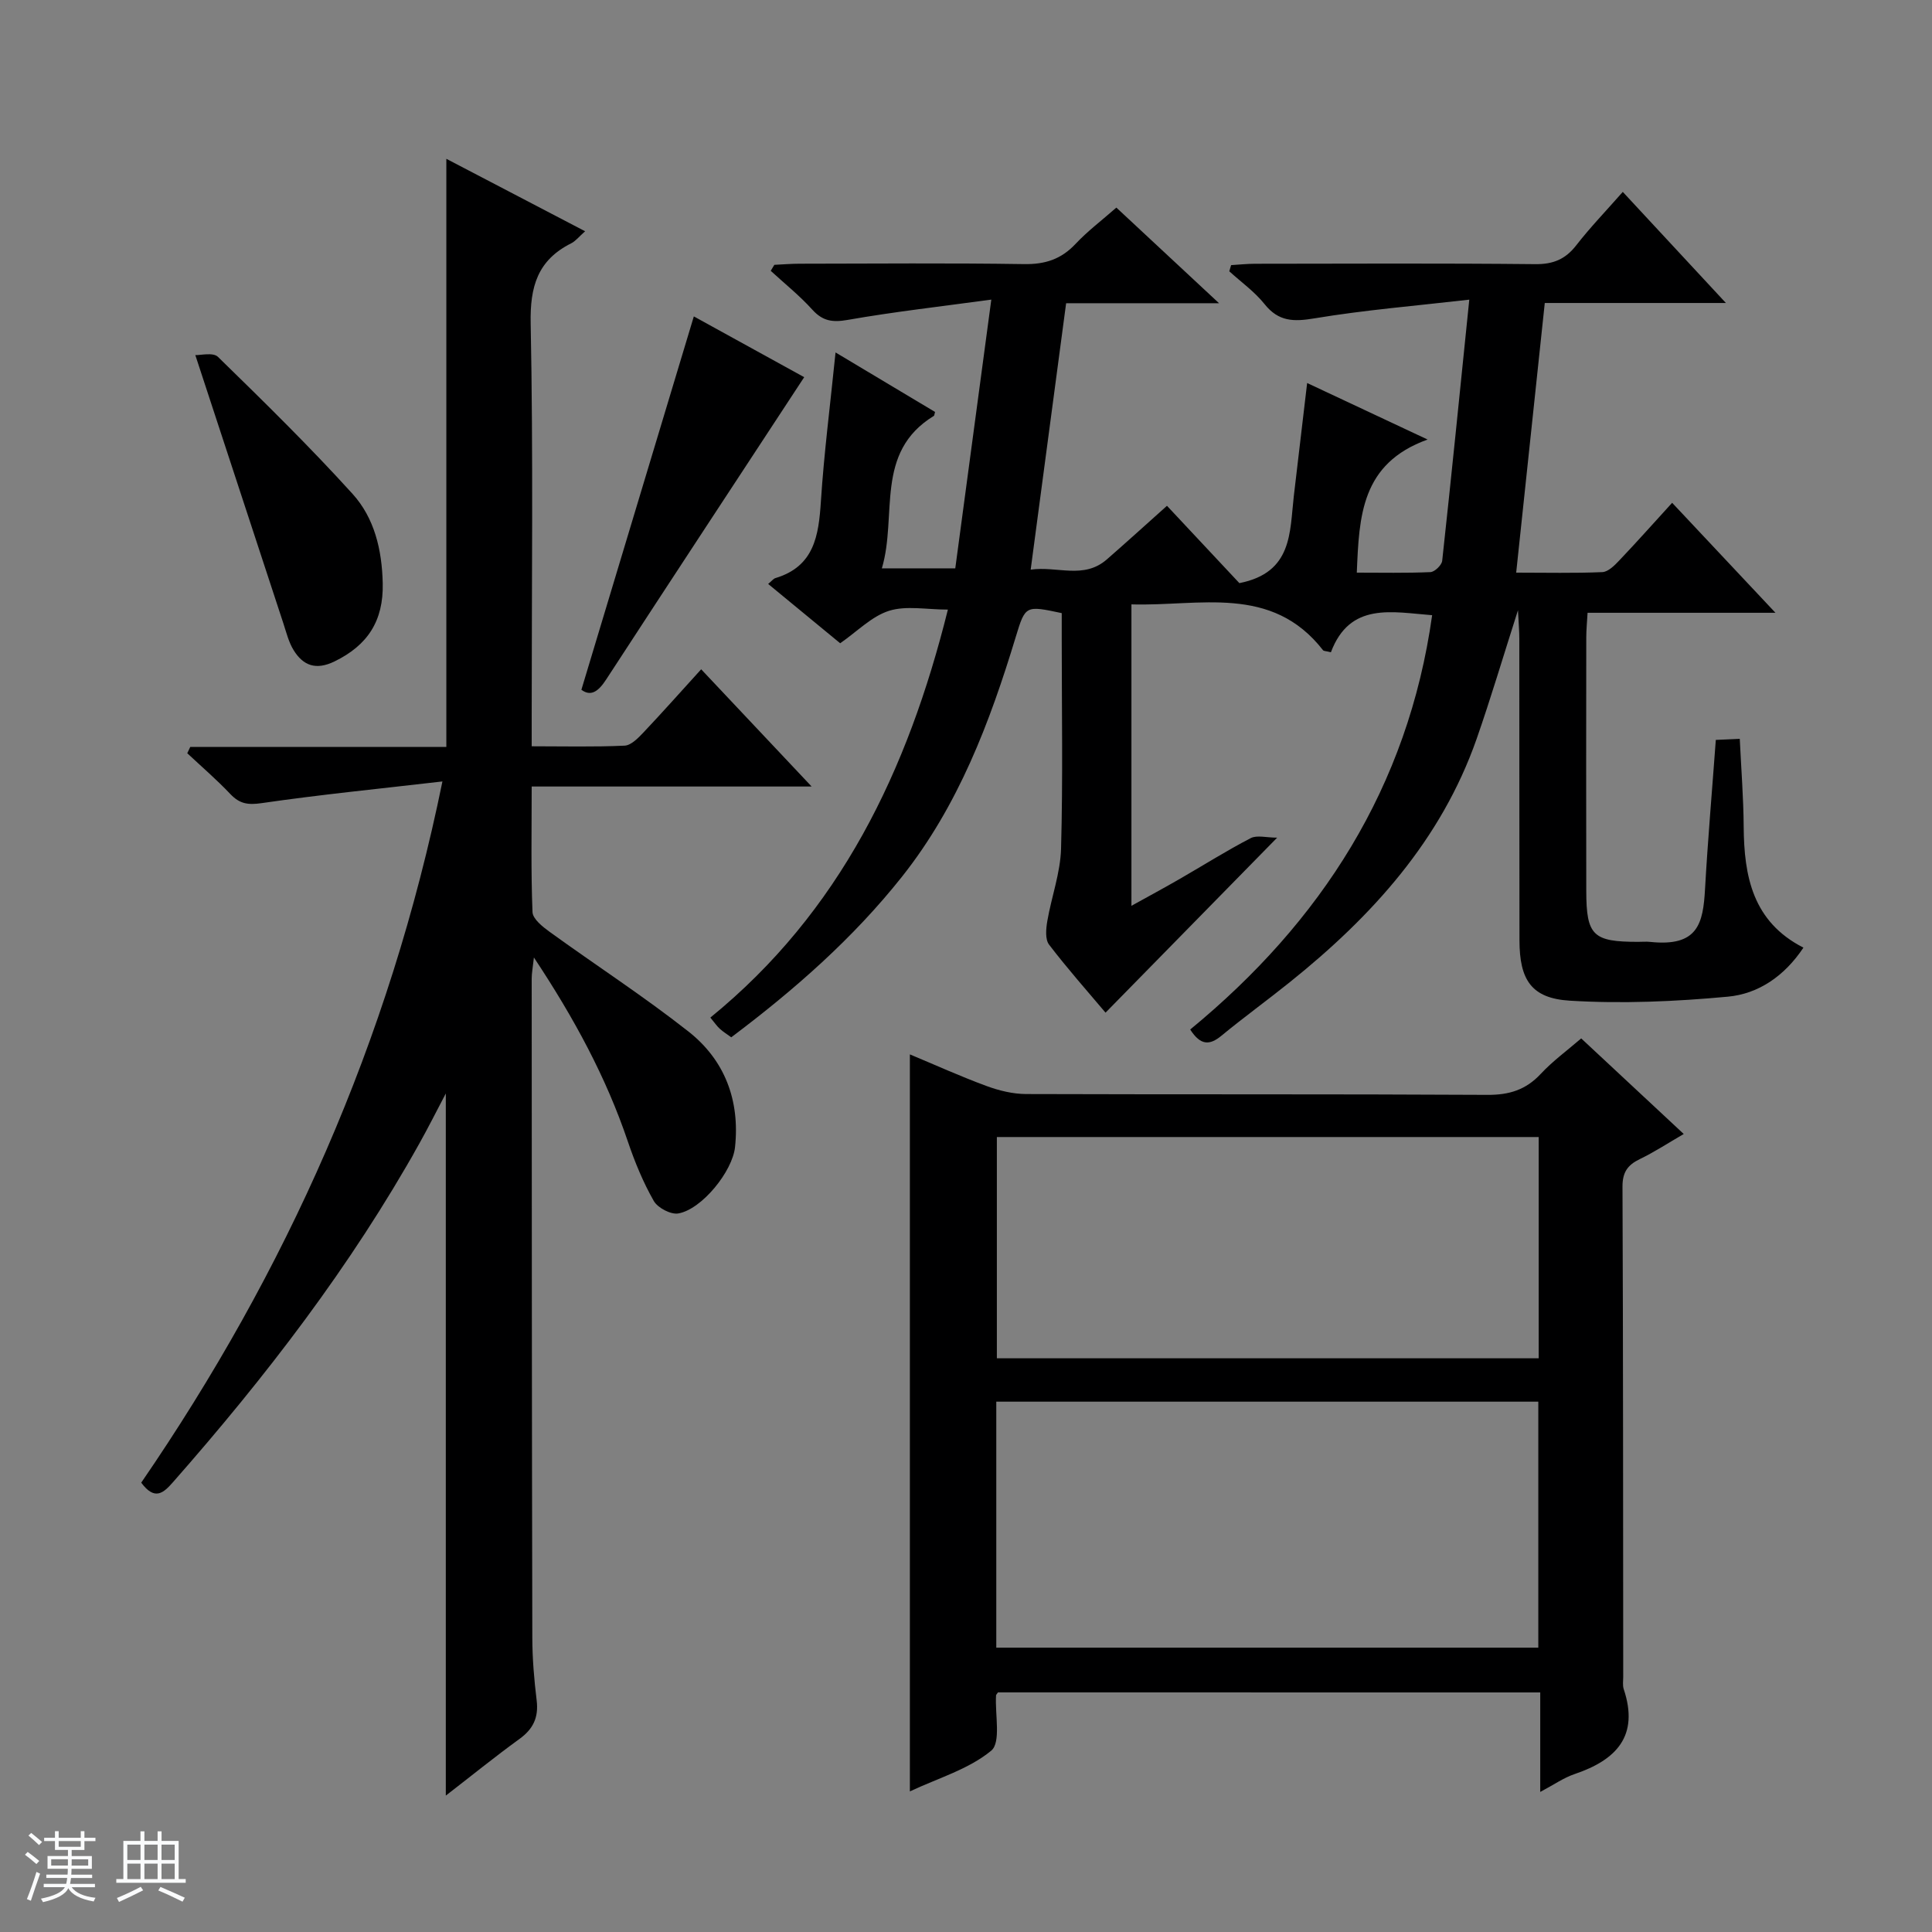
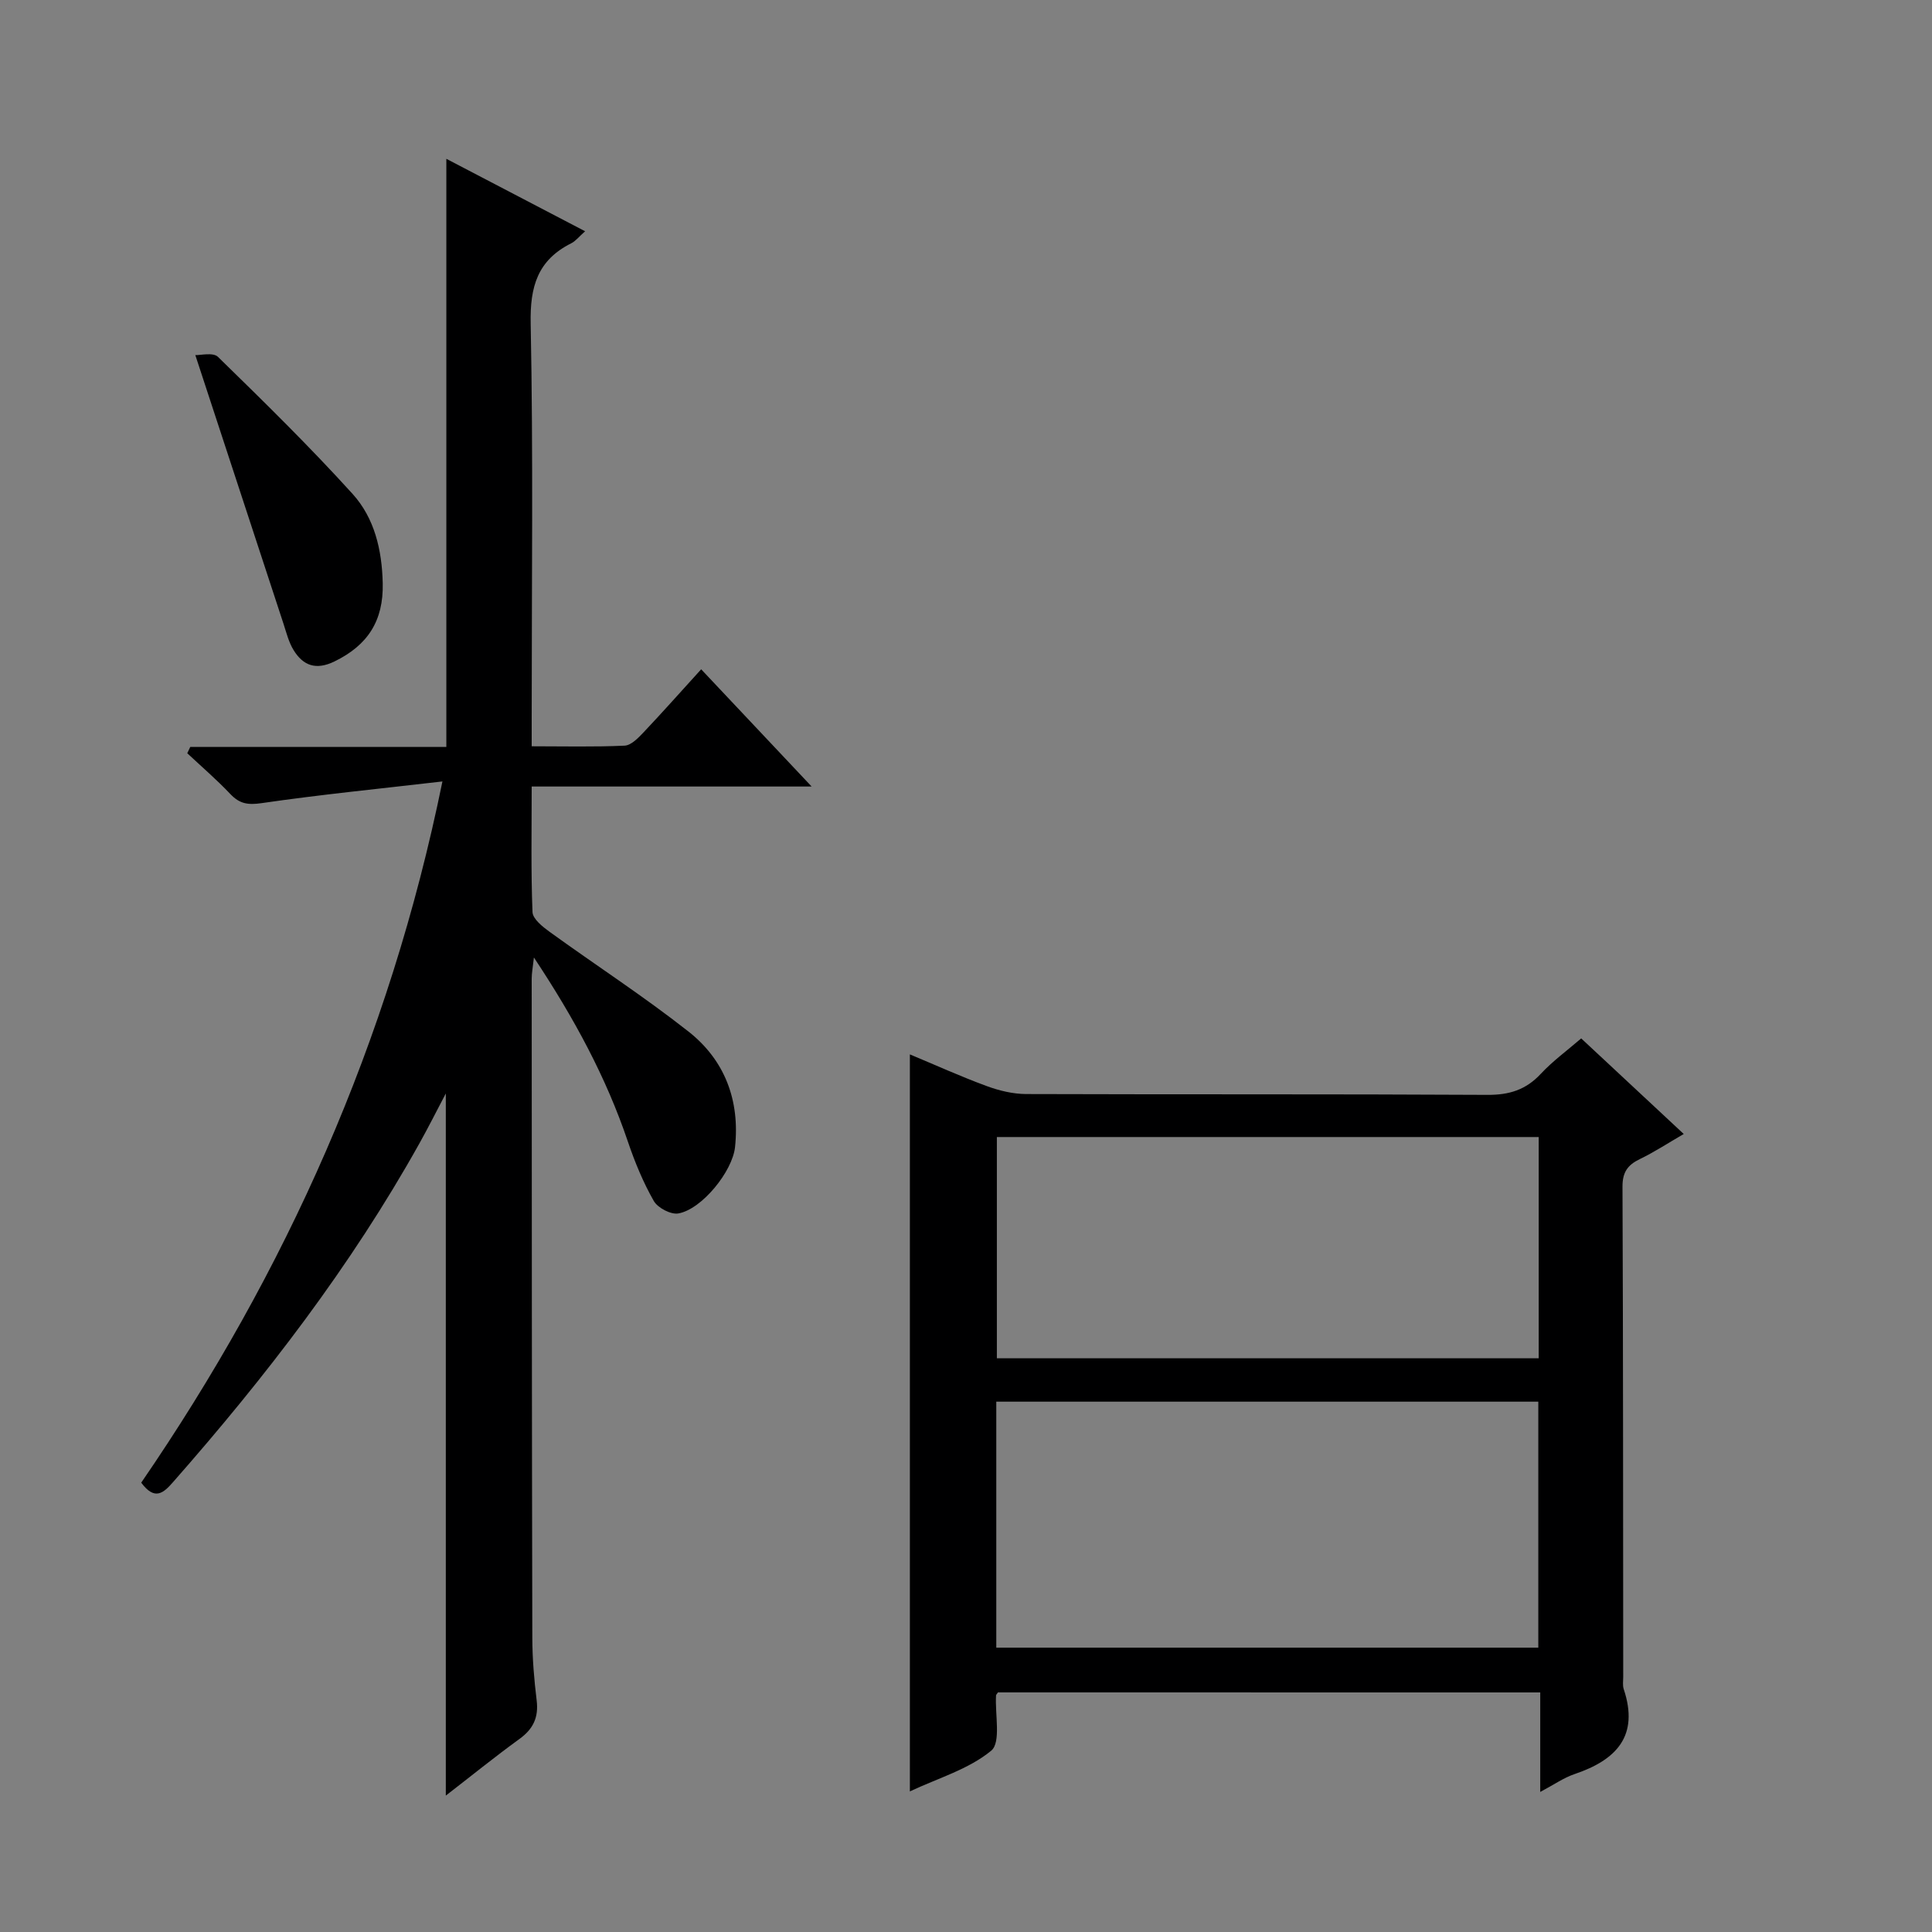
<svg xmlns="http://www.w3.org/2000/svg" enable-background="new 0 0 400 400" viewBox="0 0 400 400">
  <rect x="0" y="0" width="400" height="400" fill="#808080" stroke="none" />
-   <path d="m5.17 384 .56-.58c.85.61 1.65 1.24 2.4 1.87l-.59.64c-.84-.73-1.63-1.38-2.37-1.93m1.22 9.53-.82-.34c.71-1.76 1.37-3.64 1.98-5.63.24.13.5.25.76.36-.6 1.67-1.24 3.54-1.92 5.61m-.5-13.5.57-.54c.56.44 1.31 1.06 2.26 1.87l-.64.64c-.68-.66-1.41-1.32-2.19-1.97m3.25.46h2.24v-1.36h.77v1.36h4.57v-1.36h.76v1.36h2.28v.69h-2.28v1.84h-2.64v1.26h4.18v2.64h-4.21c0 .45-.02.86-.05 1.21h4.32v.69h-4.38c-.04.34-.1.75-.19 1.22h5.15v.69h-4.82c.87 1.19 2.51 1.92 4.93 2.19-.17.31-.3.57-.37.76-2.77-.49-4.52-1.41-5.26-2.76-.56 1.26-2.3 2.23-5.24 2.9-.12-.24-.26-.48-.43-.72 2.73-.55 4.38-1.34 4.96-2.38h-4.38v-.69h4.65c.1-.38.17-.79.21-1.22h-4.32v-.69h4.4c.03-.34.05-.75.05-1.21h-4.2v-2.64h4.23v-1.26h-2.69v-1.84h-2.24zm1.46 4.46v1.29h3.45c.01-.4.02-.57.01-.53v-.32-.45h-3.46zm1.55-2.59h4.57v-1.19h-4.57zm6.11 2.59h-3.42v.77c-.01.19-.01.37-.02.53h3.44z" fill="#fafbfc" />
-   <path d="m32.63 379.16h.82v1.98h3.54v7.89h1.46v.78h-14.37v-.78h1.46v-7.89h3.54v-1.98h.82v1.98h2.73zm-3.49 11.48.5.73c-1.61.82-3.28 1.63-5 2.41-.13-.27-.28-.55-.44-.82 1.75-.72 3.4-1.49 4.94-2.32m-2.78-5.55h2.73v-3.18h-2.73zm0 3.95h2.73v-3.2h-2.73zm3.54-3.95h2.73v-3.18h-2.73zm0 3.95h2.73v-3.2h-2.73zm7.89 4.68c-1.84-.92-3.51-1.7-5.02-2.32l.45-.73c1.89.8 3.57 1.55 5.04 2.23zm-1.62-11.81h-2.73v3.18h2.73zm-2.73 7.13h2.73v-3.2h-2.73v3.19z" fill="#fafbfc" />
  <g fill="#000001">
-     <path d="m246.42 213.15c27.09-22.28 45.09-50.14 50.09-85.78-8.26-.63-17.02-2.8-20.96 7.67-1.05-.26-1.48-.23-1.63-.42-10.67-13.7-25.6-9.06-39.67-9.49v62.41c3.52-1.95 6.78-3.71 9.99-5.56 4.9-2.82 9.69-5.85 14.7-8.45 1.3-.68 3.26-.1 5.48-.1-12.37 12.62-23.88 24.35-35.53 36.23-3.66-4.34-7.86-9.07-11.69-14.08-.84-1.1-.64-3.28-.37-4.86.86-5.02 2.71-9.98 2.85-15.01.4-14.49.14-28.99.14-43.49 0-1.8 0-3.59 0-5.28-7.5-1.6-7.53-1.61-9.51 4.9-5.38 17.74-11.88 34.94-23.57 49.68-10.11 12.74-22.21 23.37-35.34 33.24-.85-.62-1.68-1.13-2.38-1.77-.59-.53-1.04-1.22-1.95-2.31 26.85-21.86 40.86-51.04 49.18-84.47-4.43 0-8.62-.87-12.18.25-3.58 1.13-6.55 4.24-10.12 6.72-4.85-4-9.82-8.08-14.91-12.28.77-.64 1.09-1.09 1.5-1.21 8.06-2.42 8.96-8.82 9.42-15.92.64-9.93 1.92-19.82 3.03-30.8 7.28 4.36 13.98 8.36 20.6 12.32-.14.5-.14.74-.24.81-12.37 7.57-7.51 20.58-10.77 31.57h15.2c2.42-18.06 4.84-36.07 7.46-55.64-10.48 1.43-20.15 2.52-29.72 4.2-3.15.55-5.18.27-7.35-2.13-2.62-2.9-5.71-5.37-8.6-8.03.25-.41.5-.82.75-1.24 1.74-.08 3.48-.23 5.22-.23 15.5-.02 31-.16 46.49.08 4.33.07 7.65-1 10.62-4.15 2.48-2.65 5.42-4.86 8.48-7.55 6.95 6.47 13.73 12.78 21.26 19.8-10.98 0-21.15 0-31.66 0-2.46 18.46-4.84 36.36-7.34 55.16 5.52-.79 10.96 2.07 15.77-2.12 4-3.49 7.93-7.06 12.45-11.1 5.31 5.67 10.4 11.11 14.99 16.01 11.05-2.18 10.4-10.53 11.27-18.02.88-7.54 1.78-15.07 2.76-23.41 8.31 3.9 15.85 7.44 24.94 11.7-13.81 4.97-14.17 15.91-14.66 27.56 5.09 0 10.18.11 15.25-.11.87-.04 2.33-1.44 2.43-2.34 1.91-17.48 3.66-34.98 5.61-54.07-11.13 1.28-21.66 2.14-32.04 3.87-4.32.72-7.44.7-10.35-2.95-2.05-2.57-4.84-4.55-7.3-6.79.13-.43.25-.86.38-1.28 1.66-.1 3.32-.28 4.98-.28 19.33-.02 38.66-.12 57.99.08 3.72.04 6.25-1.02 8.5-3.92 2.85-3.67 6.09-7.03 9.62-11.04 7.01 7.56 13.86 14.94 21.35 23-12.76 0-24.78 0-37.5 0-1.98 18.69-3.92 36.91-5.92 55.83 6.27 0 12.06.14 17.83-.11 1.21-.05 2.54-1.38 3.51-2.41 3.55-3.73 6.96-7.57 10.95-11.94 7.01 7.46 13.84 14.73 21.39 22.77-13.52 0-25.93 0-38.9 0-.11 1.95-.27 3.53-.27 5.12-.02 17.5-.04 35 0 52.49.02 9.23 1.39 10.52 10.74 10.52.83 0 1.67-.08 2.5.01 9.9 1.05 10.95-3.81 11.35-10.96.57-10.12 1.45-20.22 2.23-30.86 1.45-.07 2.98-.14 4.96-.22.3 6.31.77 12.24.81 18.17.08 10.3 1.85 19.68 12.37 25.06-3.95 5.93-9.35 9.57-15.65 10.15-10.85 1.01-21.86 1.49-32.72.83-8-.49-10.4-4.36-10.42-12.46-.04-20.83-.01-41.66-.03-62.49 0-1.56-.14-3.13-.28-5.89-3.1 9.69-5.62 18.22-8.55 26.61-7.36 21.02-21.69 36.77-38.7 50.41-4.67 3.75-9.53 7.27-14.15 11.08-2.44 2.01-4.32 2.04-6.46-1.29z" />
-     <path d="m92.3 371.76c0-48.71 0-96.61 0-145.37-2 3.81-3.66 7.11-5.46 10.33-14.19 25.42-31.83 48.33-51 70.12-1.99 2.27-3.79 3.92-6.6.13 29.91-43.61 51.35-91.22 62.36-145.18-13.16 1.53-25.34 2.73-37.43 4.49-2.84.41-4.55.15-6.47-1.87-2.81-2.97-5.94-5.66-8.93-8.46.21-.43.41-.86.62-1.3h53.02c0-40.87 0-81.05 0-121.77 9.48 4.95 18.83 9.83 28.73 15-1.26 1.11-1.96 2.04-2.89 2.5-6.94 3.49-8.54 8.94-8.38 16.6.54 27.15.21 54.32.21 81.48v6.05c6.67 0 12.96.16 19.23-.13 1.35-.06 2.82-1.58 3.91-2.73 3.98-4.21 7.83-8.55 11.95-13.08 7.54 8 14.8 15.7 22.87 24.27-19.85 0-38.66 0-57.96 0 0 9.1-.17 17.56.17 26 .06 1.43 2.1 3.04 3.56 4.1 9.55 6.91 19.47 13.34 28.72 20.62 7.53 5.92 10.68 14.26 9.65 23.94-.54 5.04-6.87 12.87-11.73 13.73-1.55.28-4.27-1.15-5.09-2.58-2.2-3.86-3.93-8.06-5.36-12.28-4.51-13.34-11.12-25.56-19.46-38.13-.23 2.09-.46 3.24-.46 4.4.02 45.49.03 90.98.13 136.48.01 4.31.38 8.65.9 12.93.43 3.54-.72 5.94-3.6 8.01-5.08 3.68-9.95 7.64-15.21 11.7z" />
+     <path d="m92.3 371.76c0-48.71 0-96.61 0-145.37-2 3.81-3.66 7.11-5.46 10.33-14.19 25.42-31.83 48.33-51 70.12-1.99 2.27-3.79 3.92-6.6.13 29.91-43.61 51.35-91.22 62.36-145.18-13.16 1.53-25.34 2.73-37.43 4.49-2.84.41-4.55.15-6.47-1.87-2.81-2.97-5.94-5.66-8.93-8.46.21-.43.41-.86.62-1.3h53.02c0-40.87 0-81.05 0-121.77 9.48 4.95 18.83 9.83 28.73 15-1.26 1.11-1.96 2.04-2.89 2.5-6.94 3.49-8.54 8.94-8.38 16.6.54 27.15.21 54.32.21 81.48v6.05c6.67 0 12.96.16 19.23-.13 1.35-.06 2.82-1.58 3.91-2.73 3.98-4.21 7.83-8.55 11.95-13.08 7.54 8 14.8 15.7 22.87 24.27-19.85 0-38.66 0-57.96 0 0 9.1-.17 17.56.17 26 .06 1.43 2.1 3.04 3.56 4.1 9.55 6.91 19.47 13.34 28.72 20.62 7.53 5.92 10.68 14.26 9.65 23.94-.54 5.04-6.87 12.87-11.73 13.73-1.55.28-4.27-1.15-5.09-2.58-2.2-3.86-3.93-8.06-5.36-12.28-4.51-13.34-11.12-25.56-19.46-38.13-.23 2.09-.46 3.24-.46 4.4.02 45.49.03 90.98.13 136.48.01 4.31.38 8.65.9 12.93.43 3.54-.72 5.94-3.6 8.01-5.08 3.68-9.95 7.64-15.21 11.7" />
    <path d="m206.62 350.39c-.23.35-.39.48-.4.62-.24 3.94 1.07 9.74-1 11.45-4.66 3.85-11 5.68-16.84 8.43 0-51.12 0-101.52 0-152.59 5.33 2.22 10.54 4.59 15.91 6.56 2.58.95 5.43 1.64 8.17 1.65 31.83.11 63.66-.01 95.49.17 4.51.03 7.97-1.04 11.05-4.35 2.47-2.65 5.45-4.82 8.37-7.34 7.05 6.57 13.85 12.91 21.23 19.79-3.25 1.88-6.07 3.74-9.1 5.2-2.54 1.23-3.6 2.74-3.58 5.74.14 33.83.12 67.66.15 101.49 0 .83-.15 1.73.1 2.49 3.25 9.72-1.53 14.68-10.16 17.6-2.28.77-4.32 2.22-7.12 3.7 0-7.32 0-13.77 0-20.6-37.6-.01-74.83-.01-112.27-.01zm-.35-60.19v50.93h112.22c0-17.22 0-33.98 0-50.93-37.44 0-74.55 0-112.22 0zm112.3-54.79c-37.6 0-74.95 0-112.18 0v45.81h112.18c0-15.47 0-30.56 0-45.81z" />
    <path d="m40.44 73.52c1.05.05 3.67-.62 4.68.36 9.49 9.26 18.97 18.55 27.87 28.37 4.53 5 6.09 11.55 6.25 18.5.18 7.81-3.13 12.86-10 16.2-3.79 1.84-6.46.9-8.46-2.36-1.01-1.64-1.49-3.63-2.1-5.49-5.94-18.05-11.85-36.1-18.24-55.58z" />
-     <path d="m120.37 142.81c7.83-26 15.52-51.54 23.28-77.3 7.16 3.94 15.39 8.47 22.85 12.58-13.77 21-27.43 41.76-40.99 62.58-1.64 2.52-3.18 3.59-5.14 2.14z" />
  </g>
</svg>